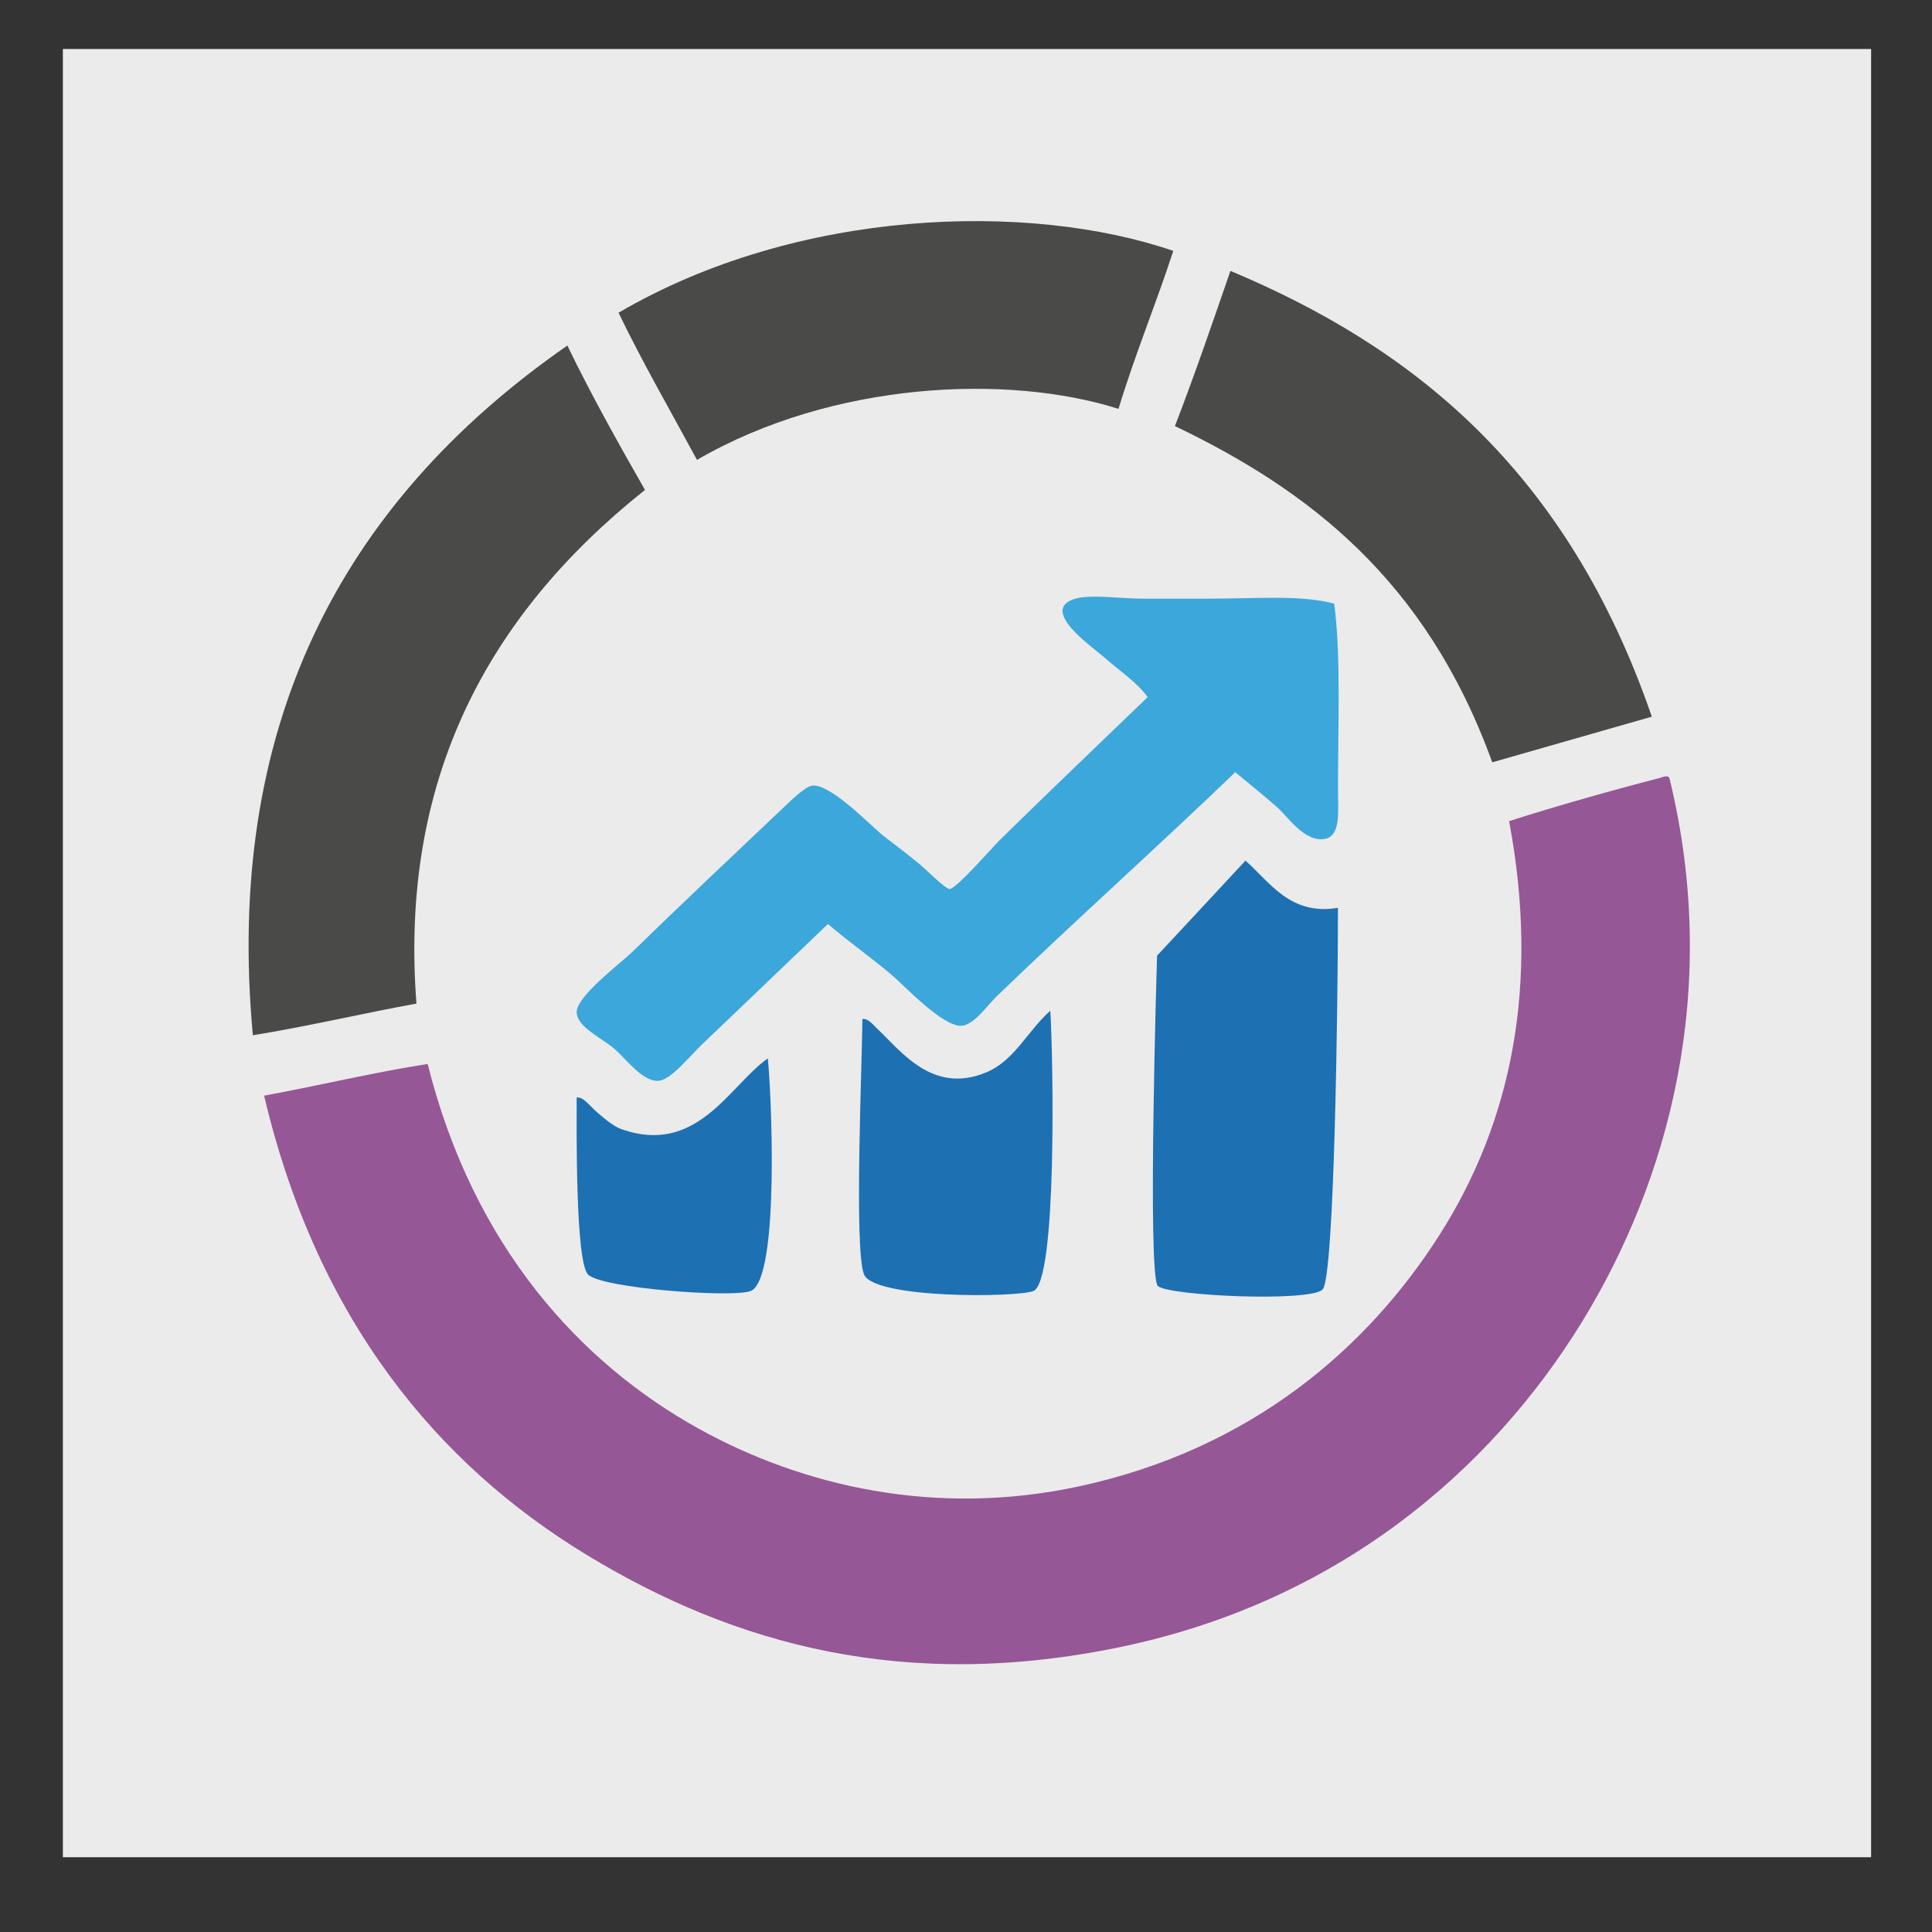
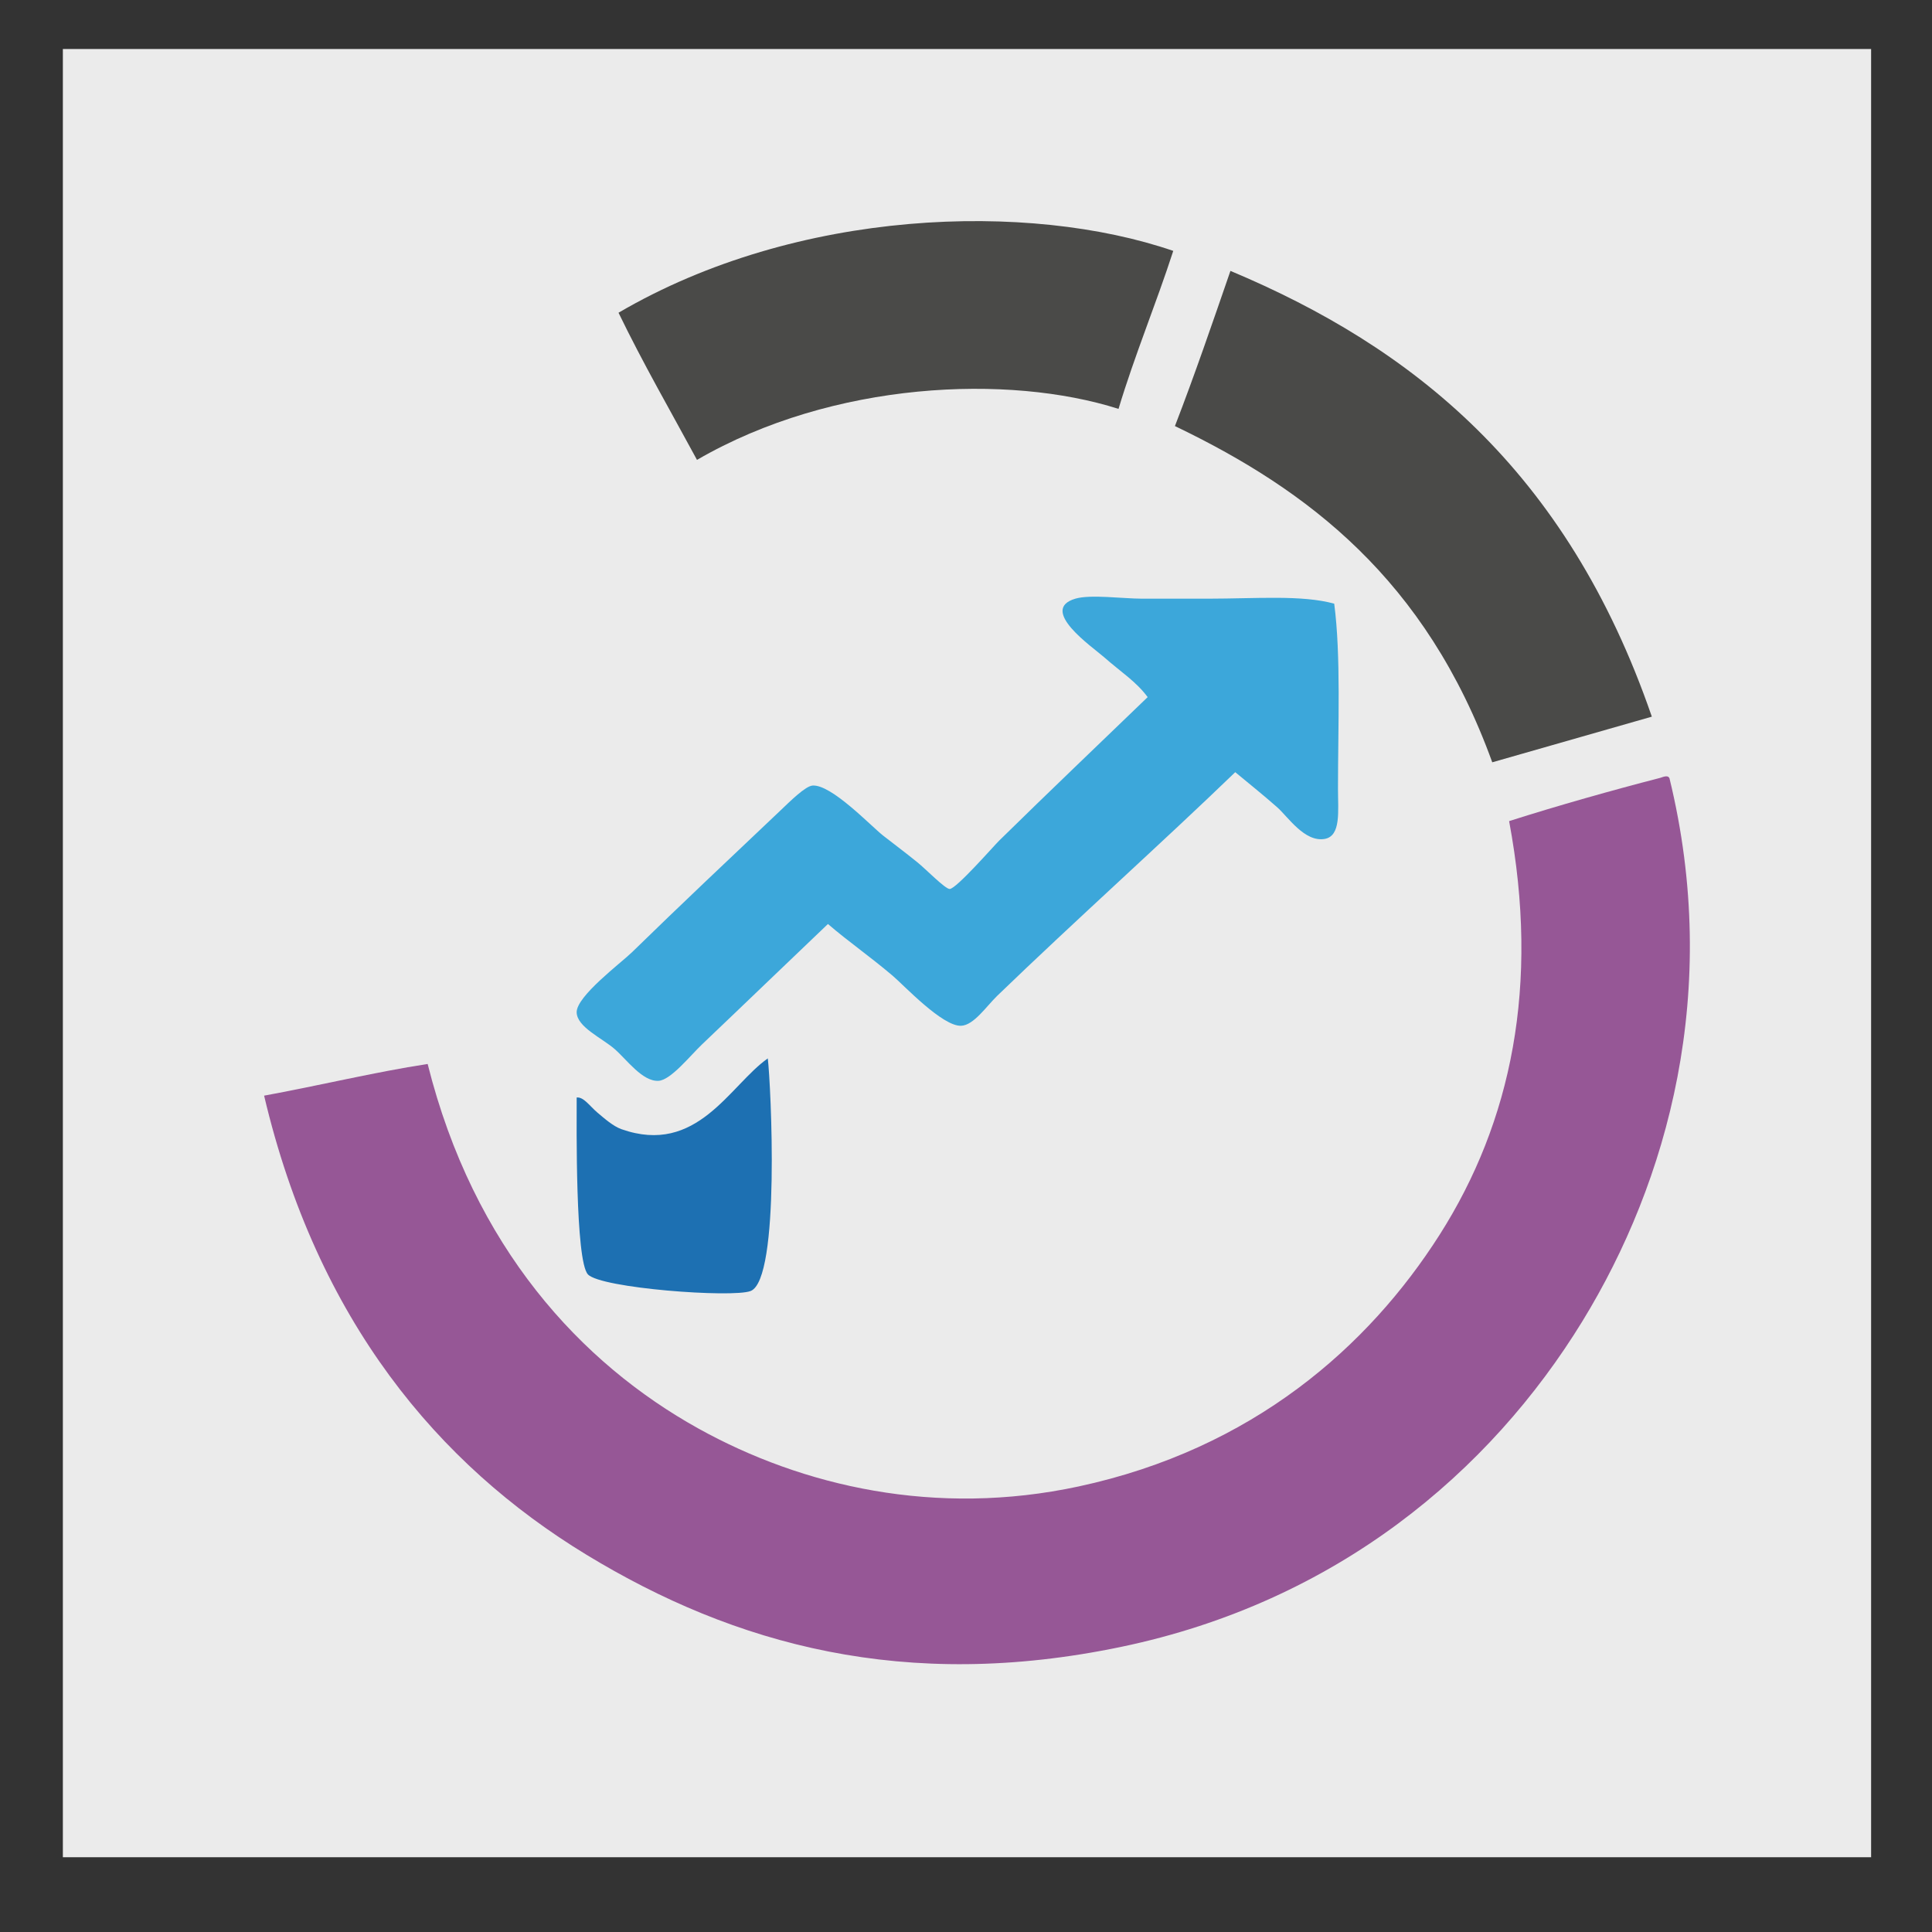
<svg xmlns="http://www.w3.org/2000/svg" version="1.1" id="Calque_1" x="0px" y="0px" width="150px" height="150px" viewBox="0 0 150 150" enable-background="new 0 0 150 150" xml:space="preserve">
  <rect x="0" y="0" width="150" height="150" fill="#333333" stroke="none" />
  <rect x="4.881" y="3.805" opacity="0.9" fill="#FFFFFF" width="140.391" height="140.39" />
  <g>
    <g id="aZREBz.tif">
      <g>
        <path fill="#4A4A48" d="M128.248,55.641c-4.13,1.182-8.258,2.364-12.389,3.544c-5.151-14.218-14.337-21.163-24.638-26.105     c1.532-3.965,2.915-8.01,4.31-12.048C109.569,26.923,121.618,36.398,128.248,55.641z" />
        <path fill="#965796" d="M129.617,60.422c4.02,16.477-0.114,31.304-6.751,42.143c-7.191,11.739-19.104,21.803-35.796,25.292     c-16.767,3.507-30.036-0.146-41.55-7.155c-11.502-6.997-20.897-18.177-25.015-35.636c4.199-0.765,8.569-1.827,12.698-2.46     c3.565,14.231,11.897,23.239,21.035,28.312c8.064,4.474,18.404,6.877,29.507,4.489c13.525-2.908,22.507-10.866,28.031-19.547     c5.563-8.748,7.785-19.34,5.391-32.109c3.807-1.214,8.037-2.404,11.734-3.359C129.204,60.284,129.508,60.179,129.617,60.422z" />
        <path fill="#4A4A48" d="M86.842,31.746c-8.51-2.715-22.16-2.175-32.728,3.959c-2.046-3.784-4.161-7.439-6.092-11.425     c13.876-8.125,31.886-8.641,43.07-4.801C89.754,23.61,88.098,27.567,86.842,31.746z" />
-         <path fill="#4A4A48" d="M50.076,38.038C37.805,47.801,31,60.602,32.333,77.917c-4.206,0.767-8.553,1.793-12.701,2.459     c-2.186-23.581,6.523-41.112,24.416-53.548C45.952,30.758,48.007,34.41,50.076,38.038z" />
      </g>
    </g>
    <g id="eCqF5c.tif">
      <g>
        <path fill="#3CA7DA" d="M103.588,46.869c0.53,4.023,0.293,9.479,0.293,14.375c0,1.74,0.248,3.663-1.034,3.89     c-1.567,0.272-2.865-1.739-3.692-2.463c-1.264-1.109-2.176-1.825-3.251-2.719C90.368,65.3,83.45,71.498,77.431,77.307     c-0.849,0.823-1.822,2.291-2.808,2.334c-1.451,0.061-4.437-3.137-5.318-3.886c-1.83-1.551-3.425-2.639-5.024-4.016     c-3.352,3.192-6.22,5.966-9.755,9.328c-0.951,0.903-2.442,2.794-3.398,2.848c-1.243,0.072-2.449-1.627-3.4-2.461     c-0.973-0.853-2.922-1.704-2.956-2.848c-0.034-1.251,3.443-3.843,4.286-4.665c3.736-3.646,7.518-7.21,11.527-11.008     c0.727-0.689,1.945-1.912,2.513-1.944c1.468-0.081,4.48,3.105,5.467,3.886c0.685,0.542,1.679,1.276,2.659,2.072     c0.661,0.534,2.164,2.081,2.511,2.073c0.514-0.012,3.418-3.341,3.844-3.758c3.778-3.711,7.978-7.715,11.525-11.138     c-0.899-1.216-2.043-1.921-3.397-3.111c-0.905-0.792-5.094-3.679-2.217-4.532c1.173-0.348,3.69,0,5.174,0     c1.686,0,3.503,0,5.172,0C97.507,46.479,101.087,46.176,103.588,46.869z" />
-         <path fill="#1D70B2" d="M103.879,70.482c0,7.184-0.271,28.616-1.185,29.622c-0.913,1.009-11.964,0.511-12.798-0.26     c-0.831-0.77-0.062-25.646-0.062-25.646s5.691-6.103,6.862-7.377C98.541,68.429,100.162,71.123,103.879,70.482z" />
-         <path fill="#1D70B2" d="M81.544,78.473c0.234,3.759,0.538,21.04-1.313,21.762c-1.316,0.511-12.393,0.613-13.15-1.295     c-0.791-1.998-0.129-16.61-0.129-19.819c0.457-0.083,0.835,0.454,1.185,0.778c1.802,1.686,4.257,5.091,8.415,3.369     C78.782,82.341,79.744,80.075,81.544,78.473z" />
        <path fill="#1D70B2" d="M59.611,82.174c0.236,1.944,1.002,17.164-1.336,18.061c-1.418,0.542-11.65-0.214-12.632-1.295     c-0.983-1.084-0.87-11.572-0.87-13.73c0.54-0.061,1.019,0.671,1.606,1.167c0.551,0.465,1.233,1.068,1.869,1.292     C54.131,89.746,56.639,84.272,59.611,82.174z" />
      </g>
    </g>
  </g>
</svg>